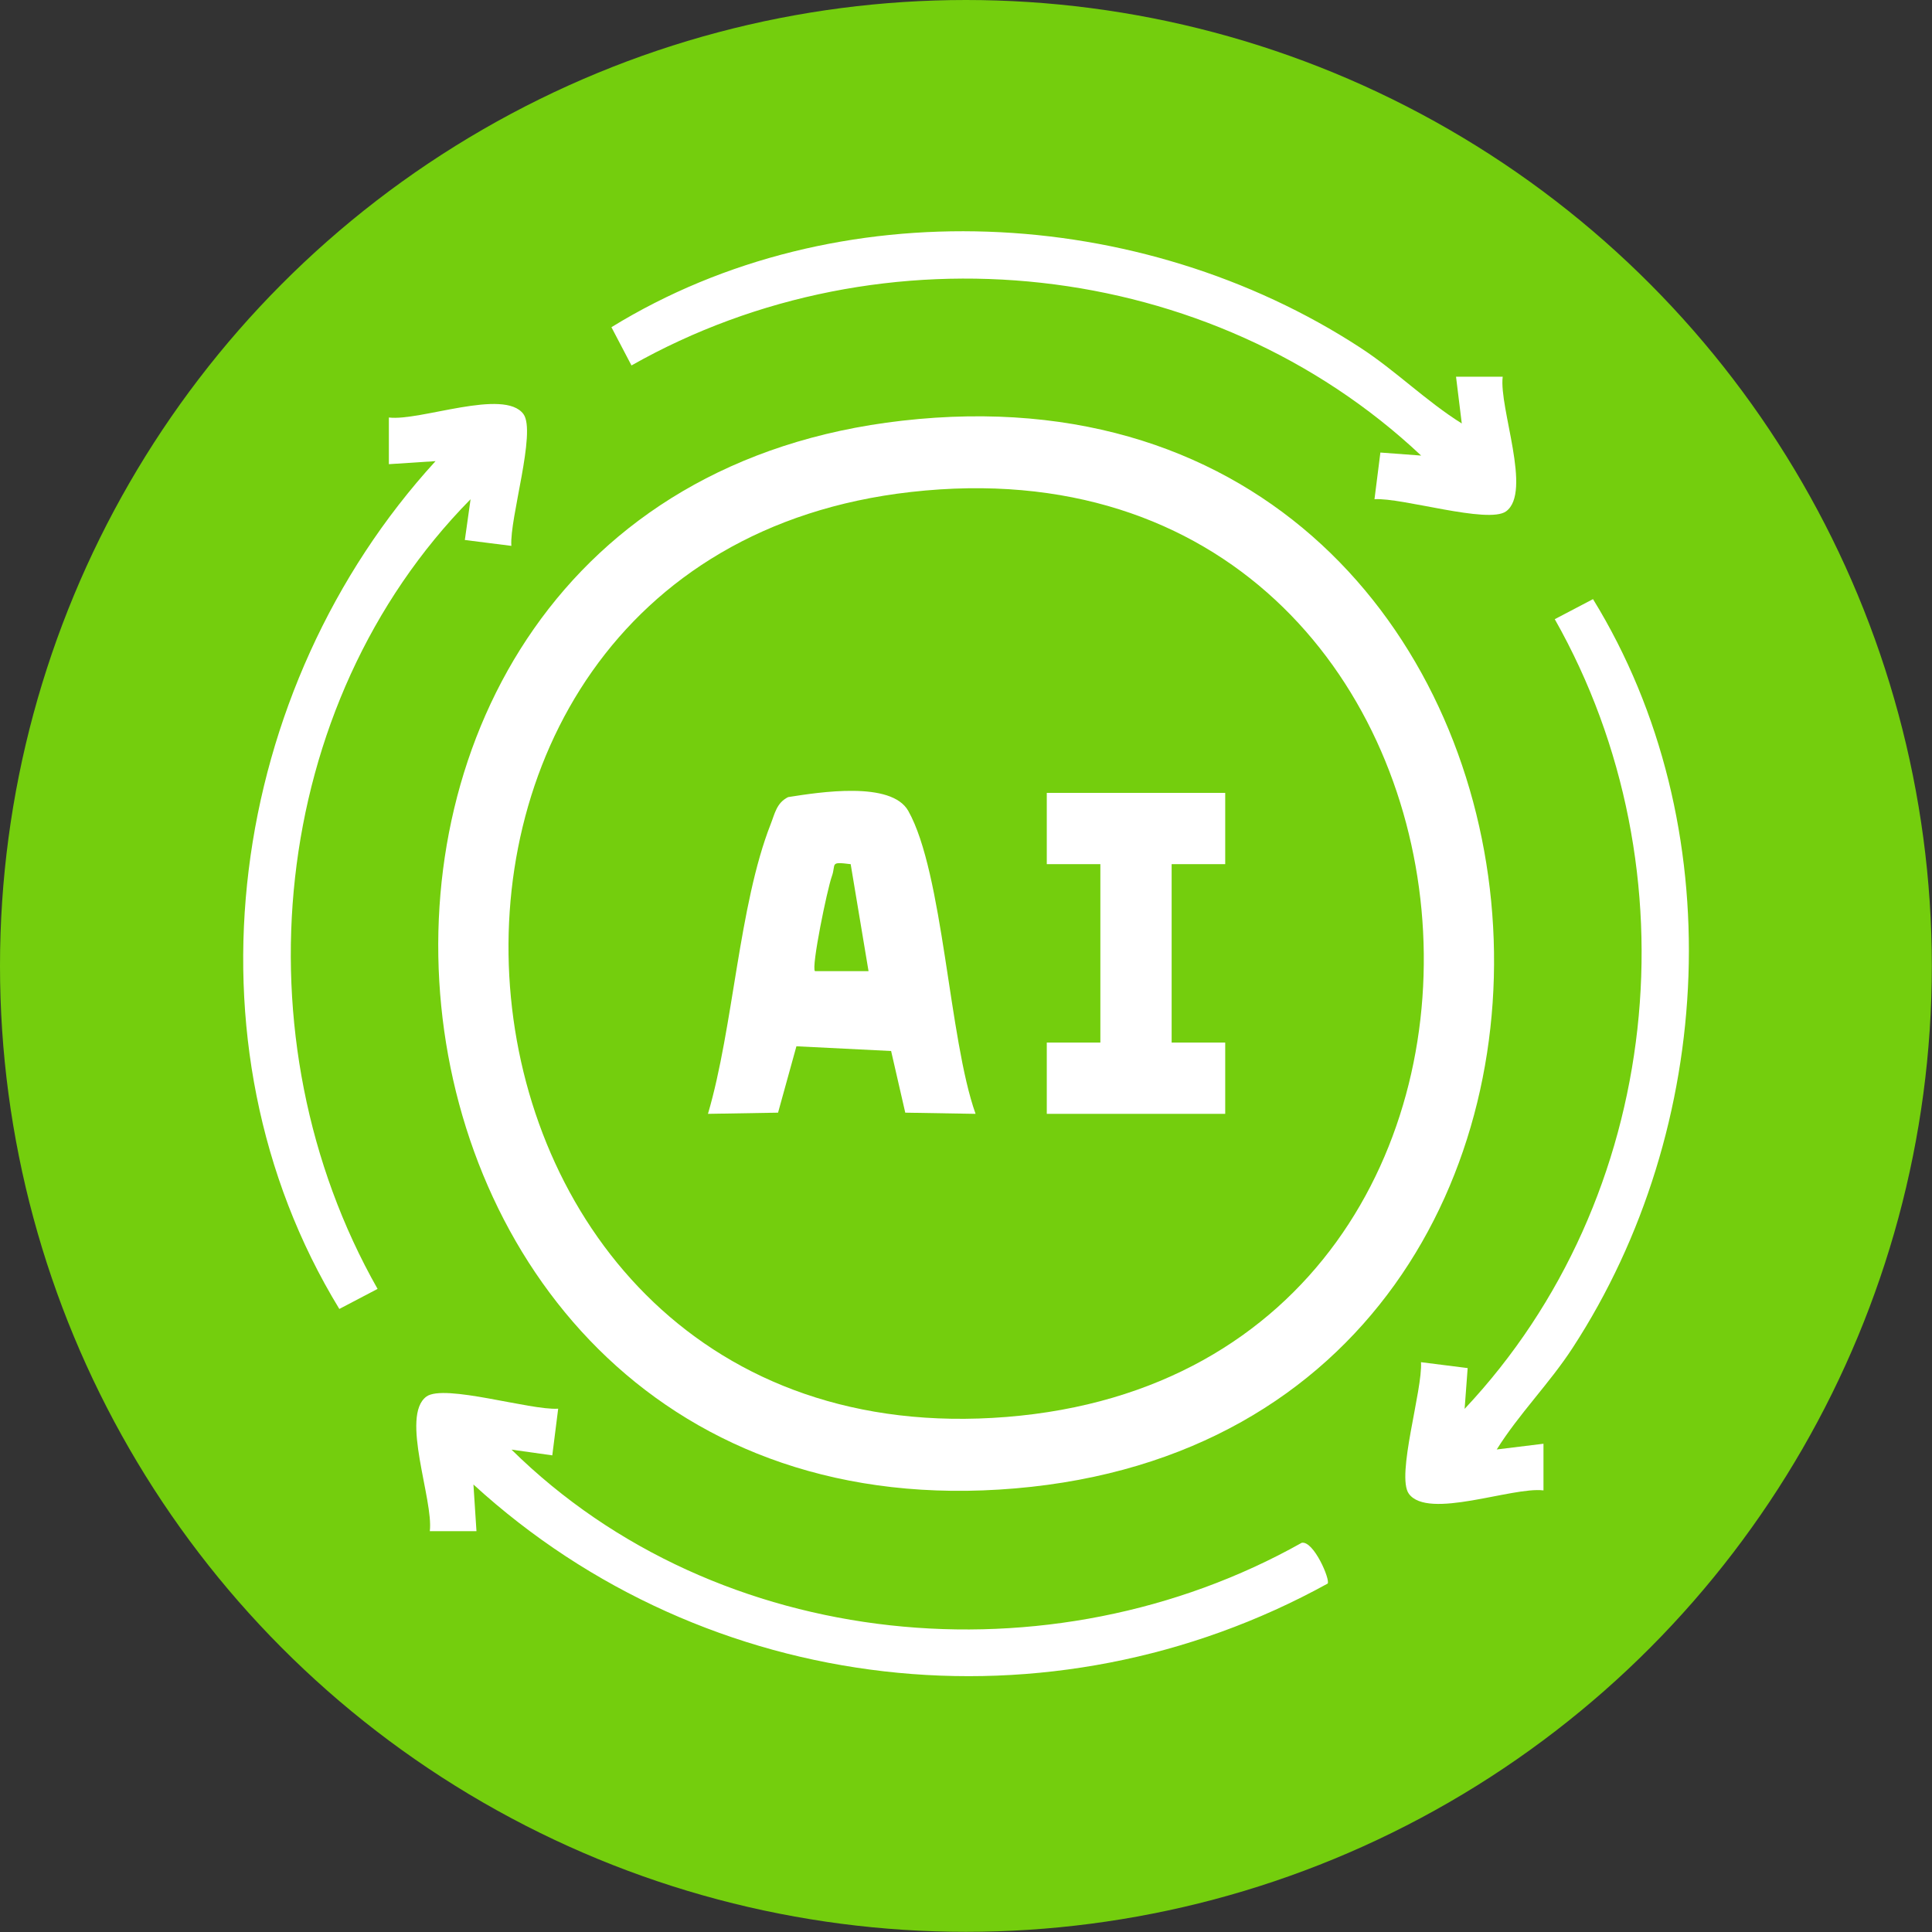
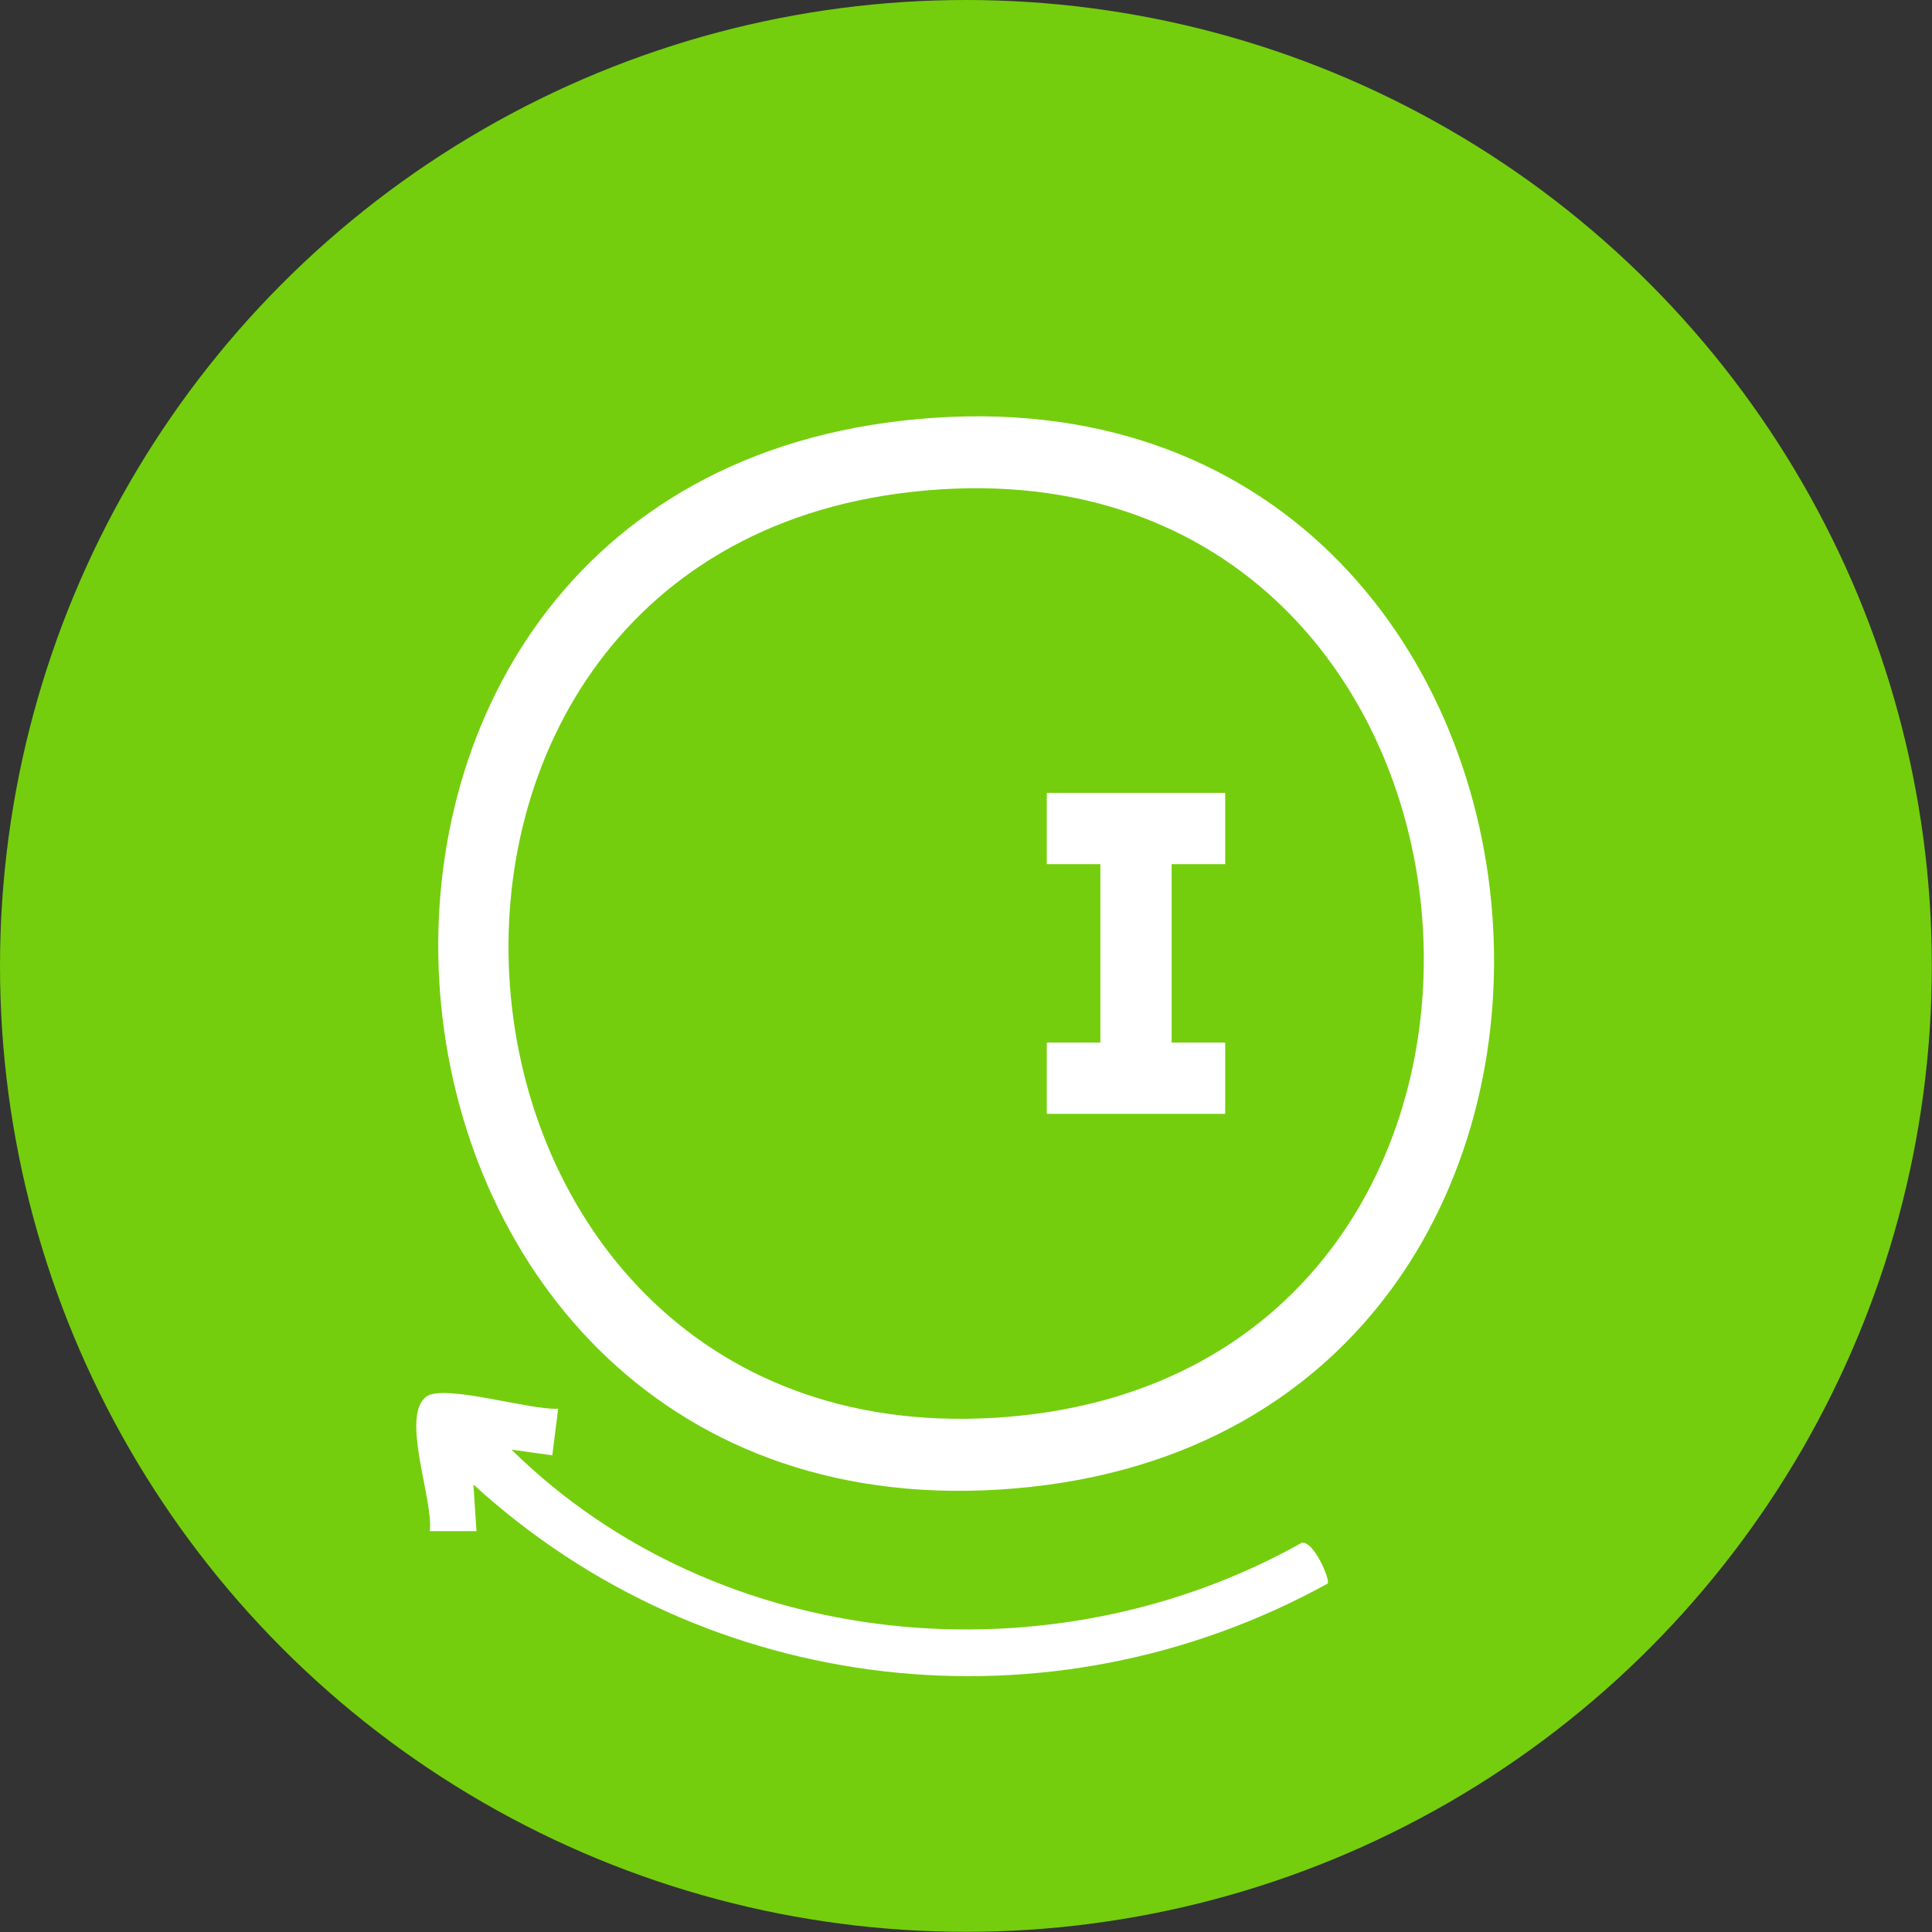
<svg xmlns="http://www.w3.org/2000/svg" id="Layer_2" data-name="Layer 2" viewBox="0 0 114.67 114.67">
  <rect x="0" y="0" width="114.67" height="114.67" fill="#333333" stroke="none" />
  <defs>
    <style>      .cls-1 {        fill: #fff;      }      .cls-2 {        fill: #74ce0d;      }    </style>
  </defs>
  <g id="Layer_1-2" data-name="Layer 1">
    <g>
      <circle class="cls-2" cx="57.33" cy="57.33" r="57.33" />
      <g>
        <g>
          <path class="cls-1" d="M33.13,83.61l-.35,2.77-2.42-.34c12.25,12.07,32.02,13.89,46.9,5.53.71-.14,1.71,2.2,1.54,2.42-16.45,9.07-36.86,6.78-50.7-5.88l.18,2.77h-2.77c.23-1.85-1.76-6.85-.2-7.99,1.06-.77,6.19.83,7.81.72Z" />
-           <path class="cls-1" d="M86.76,25.13l-.34-2.77h2.77c-.23,1.85,1.76,6.85.2,7.99-1.06.77-6.19-.83-7.81-.72l.35-2.77,2.42.18c-12.51-11.77-31.96-13.79-46.87-5.35l-1.19-2.27c13.4-8.24,31.4-7.28,44.44,1.21,2.11,1.37,3.91,3.18,6.04,4.51Z" />
-           <path class="cls-1" d="M30.36,32.4l-2.77-.35.34-2.42c-12.02,12.2-13.92,32.06-5.52,46.87l-2.27,1.19c-9.66-15.83-6.59-36.87,5.71-50.32l-2.77.18v-2.77c1.85.23,6.85-1.76,7.99-.2.77,1.06-.83,6.19-.72,7.81Z" />
-           <path class="cls-1" d="M88.84,86.03l2.77-.34v2.77c-1.85-.23-6.85,1.76-7.99.2-.77-1.06.83-6.19.72-7.81l2.77.35-.18,2.42c11.77-12.51,13.79-31.96,5.35-46.87l2.27-1.19c8.23,13.39,7.28,31.41-1.21,44.44-1.37,2.11-3.18,3.91-4.51,6.04Z" />
        </g>
        <g>
-           <path class="cls-1" d="M53.54,24.97c42.65-4.86,48.35,59.81,6.73,63.37-41.44,3.55-47.2-58.76-6.73-63.37ZM54.07,29.2c-35,3.95-30.21,57.78,5.67,54.9,36.14-2.9,31.43-59.09-5.67-54.9Z" />
-           <path class="cls-1" d="M57.89,66.11l-4.16-.07-.84-3.66-5.62-.28-1.09,3.94-4.16.07c1.51-5.13,1.83-12.37,3.72-17.19.25-.63.35-1.27,1.04-1.61,1.85-.29,6.12-.97,7.13.82,2.08,3.7,2.41,13.54,3.99,17.97ZM50.48,51.29c-1.27-.16-.84-.02-1.11.73s-1.23,5.39-1,5.62h3.18l-1.06-6.35Z" />
+           <path class="cls-1" d="M53.54,24.97c42.65-4.86,48.35,59.81,6.73,63.37-41.44,3.55-47.2-58.76-6.73-63.37ZM54.07,29.2c-35,3.95-30.21,57.78,5.67,54.9,36.14-2.9,31.43-59.09-5.67-54.9" />
          <polygon class="cls-1" points="72.72 47.06 72.72 51.29 69.54 51.29 69.54 61.88 72.72 61.88 72.72 66.11 62.13 66.11 62.13 61.88 65.31 61.88 65.31 51.29 62.13 51.29 62.13 47.06 72.72 47.06" />
        </g>
      </g>
    </g>
  </g>
</svg>